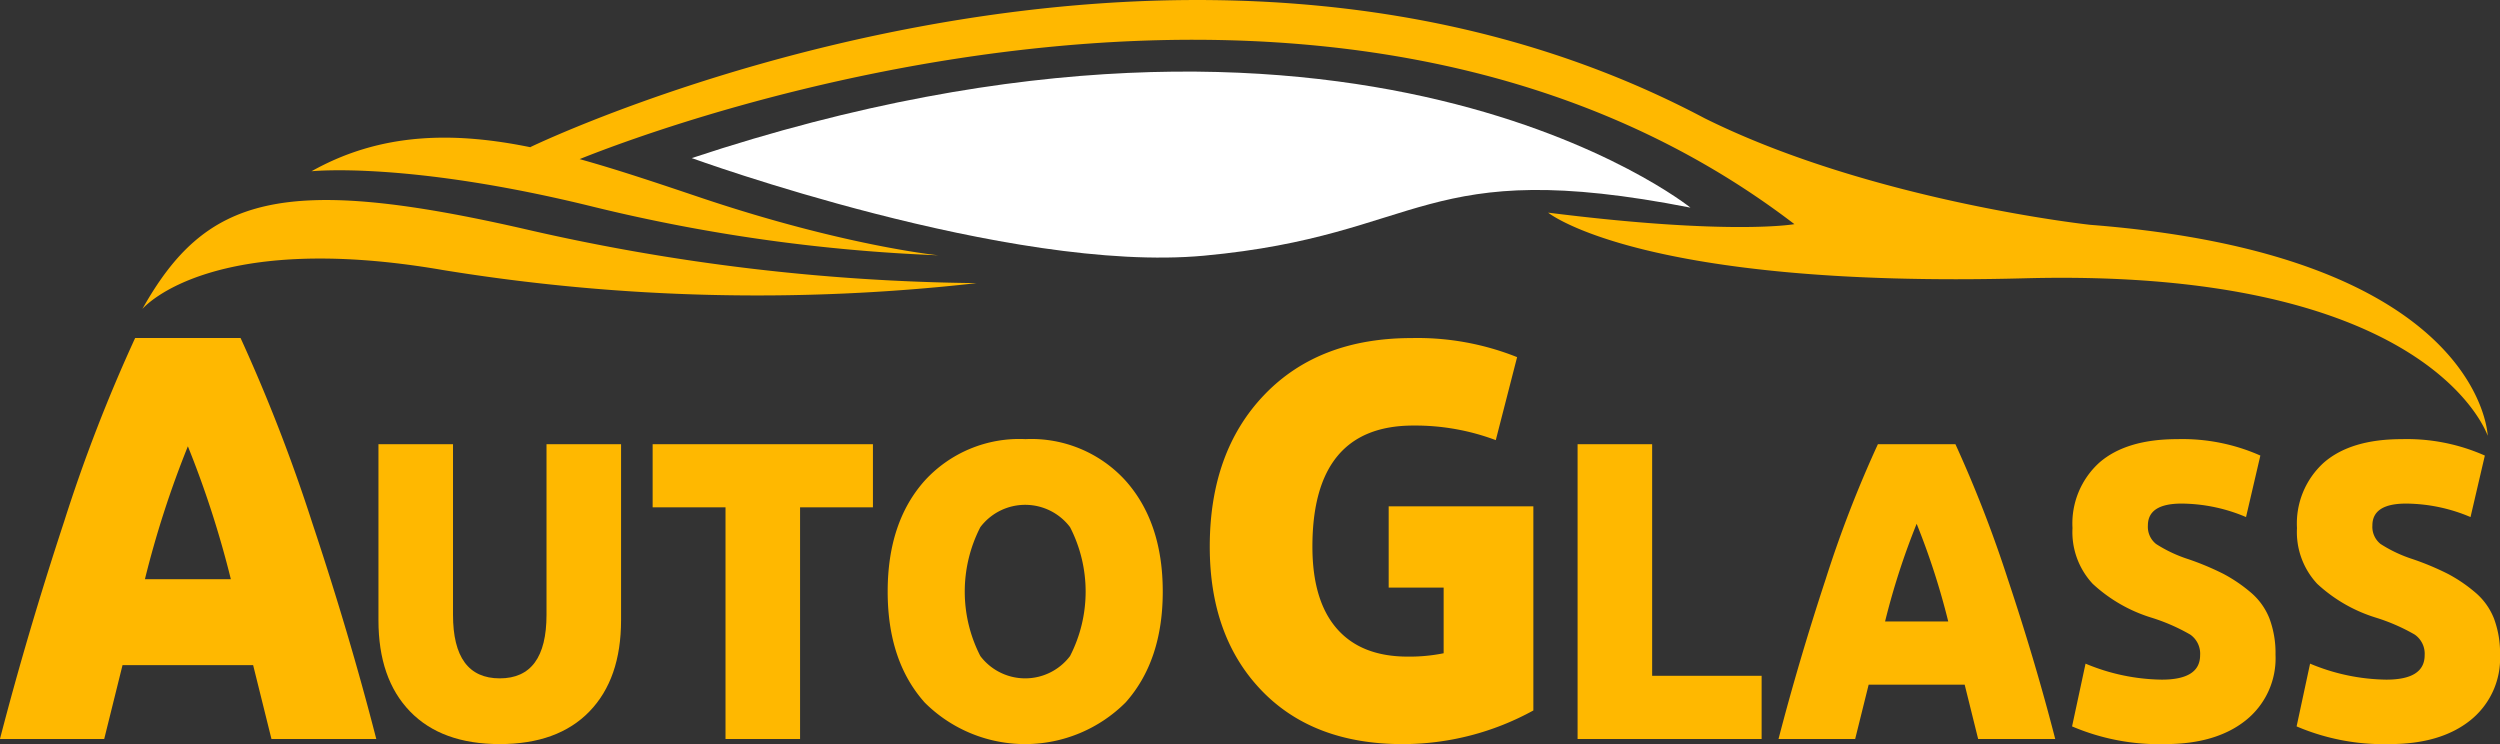
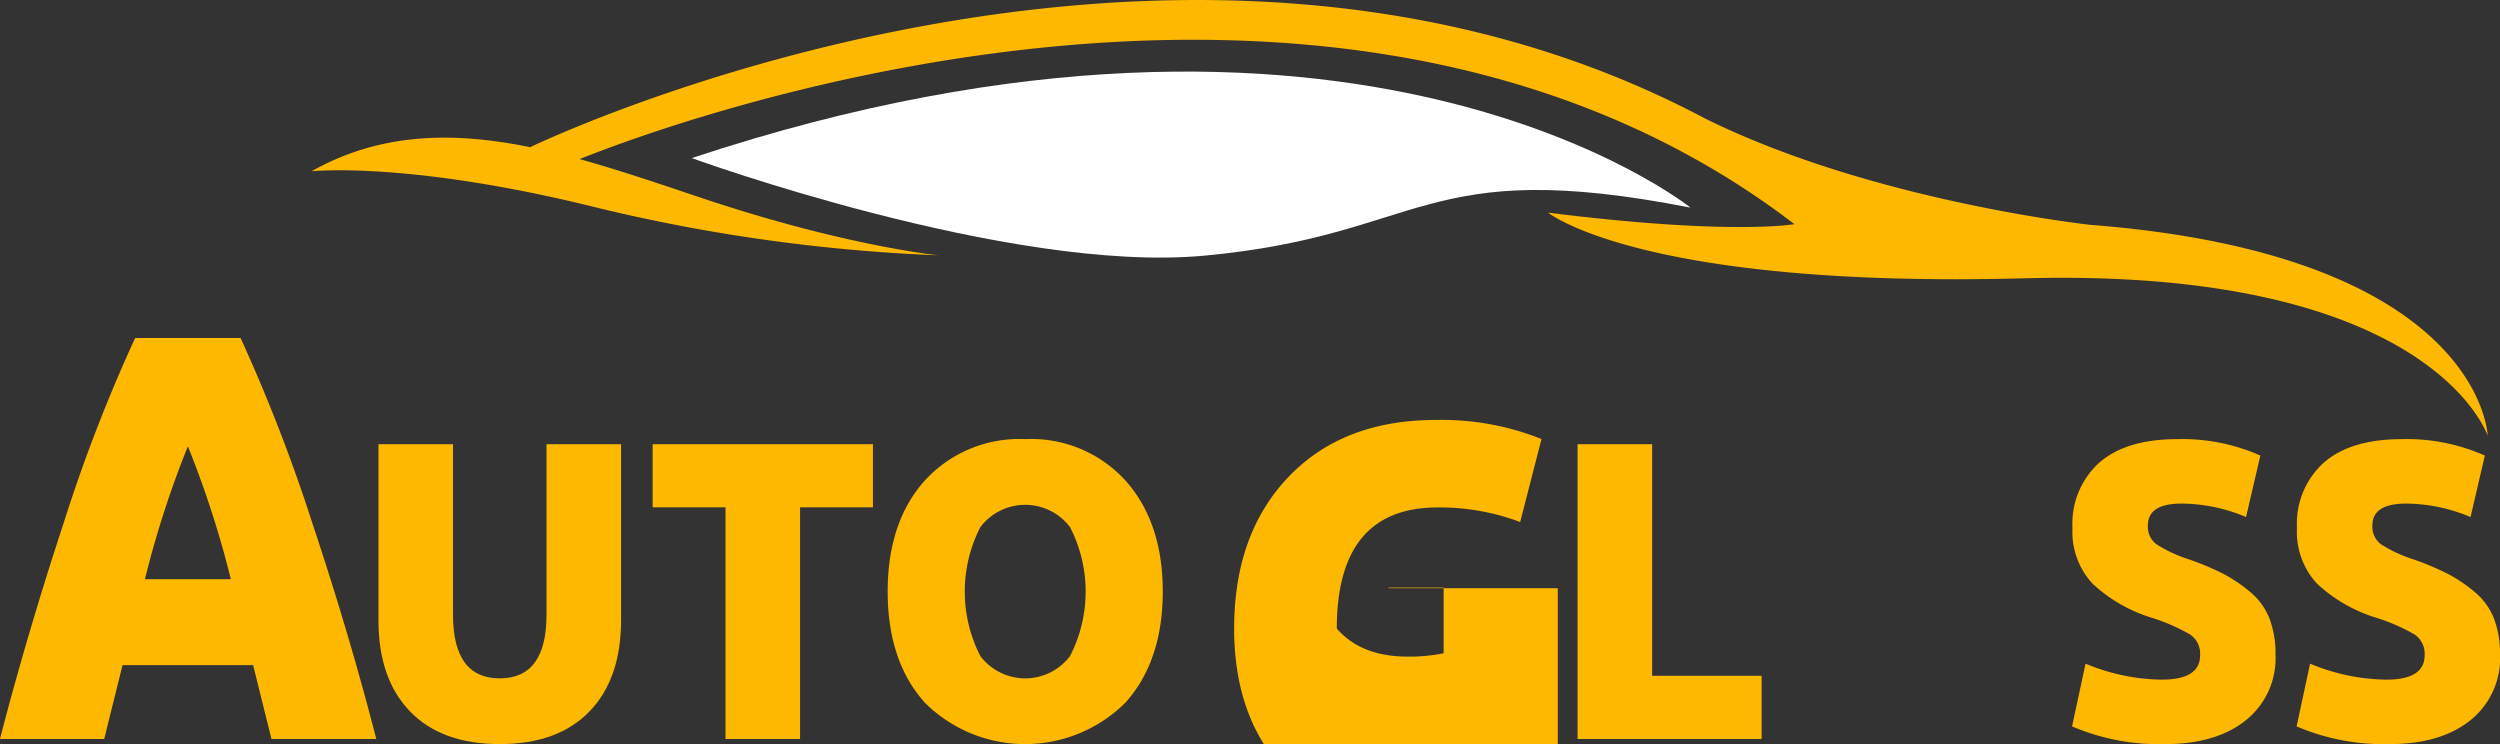
<svg xmlns="http://www.w3.org/2000/svg" width="251.308" height="74.797" viewBox="0 0 251.308 74.797">
  <rect x="0" y="0" width="251.308" height="74.797" fill="#333333" stroke="none" />
  <defs>
    <style>
            .prefix__cls-2{fill:#ffb800}
        </style>
  </defs>
  <g id="prefix__Group_158" data-name="Group 158" transform="translate(-346.986 -7279.194)">
    <path id="prefix__Path_137" d="M516.916 7300.066s-33.661-27.118-100.394-4.98c0 0 31.943 11.62 51.492 9.811 22.345-2.068 21.824-10.134 48.902-4.831z" data-name="Path 137" style="fill:#fff" />
    <g id="prefix__Group_156" data-name="Group 156">
-       <path id="prefix__Path_138" d="M445.169 7307.655a196.747 196.747 0 0 1-53.641-1.313c-23.018-3.977-29.907 3.536-30.232 3.913 6.356-11.308 13.985-13.661 38.681-7.981a210.755 210.755 0 0 0 45.192 5.381z" class="prefix__cls-2" data-name="Path 138" />
      <path id="prefix__Path_139" d="M597.059 7323c-.351-.962-6.668-16.884-46.544-15.831-38.538 1.027-47.909-6.6-47.909-6.6 18.391 2.314 24.76 1.157 24.76 1.157-46.3-35.444-114.171-9.735-122.112-6.538 4.016 1.118 8.149 2.522 12.4 3.952 14.35 4.8 23.669 5.719 23.669 5.719a174.216 174.216 0 0 1-34.574-4.849c-18.742-4.64-28.451-3.6-28.451-3.6 7.018-3.938 14.349-3.99 22.083-2.4l-.091-.026s64.559-31.247 118.057-2.9c16.78 8.332 38.759 10.71 38.759 10.71 38.237 2.976 39.901 20.145 39.953 21.206z" class="prefix__cls-2" data-name="Path 139" />
    </g>
    <g id="prefix__Group_157" data-name="Group 157">
      <path id="prefix__Path_140" d="M371.17 7313.174h-10.6a160.76 160.76 0 0 0-7.14 18.455q-3.686 11.2-6.449 21.853h10.48l1.842-7.428h13.129l1.843 7.428h10.537q-2.706-10.537-6.449-21.766a170.6 170.6 0 0 0-7.193-18.542zm-9.616 24.242a99.371 99.371 0 0 1 4.318-13.359 99.337 99.337 0 0 1 4.319 13.359z" class="prefix__cls-2" data-name="Path 140" />
      <path id="prefix__Path_141" d="M401.923 7340.992q0 6.393-4.7 6.393t-4.7-6.393v-17.148h-7.494v17.7q0 5.886 3.175 9.167t9.019 3.281q5.843 0 9.018-3.281t3.176-9.167v-17.7h-7.494z" class="prefix__cls-2" data-name="Path 141" />
      <path id="prefix__Path_142" d="M412.592 7330.195h7.325v23.287h7.494v-23.287h7.325v-6.351h-22.144z" class="prefix__cls-2" data-name="Path 142" />
      <path id="prefix__Path_143" d="M450.063 7323.336a12.884 12.884 0 0 0-10.119 4.17q-3.726 4.172-3.726 11.157t3.726 11.157a14.284 14.284 0 0 0 20.2-.022q3.726-4.191 3.726-11.135t-3.726-11.136a12.8 12.8 0 0 0-10.081-4.191zm4.488 21.805a5.653 5.653 0 0 1-9.018 0 14.174 14.174 0 0 1 0-12.956 5.652 5.652 0 0 1 9.018 0 14.174 14.174 0 0 1 0 12.956z" class="prefix__cls-2" data-name="Path 143" />
-       <path id="prefix__Path_144" d="M486.58 7338.261h5.525v6.6a17.291 17.291 0 0 1-3.609.338q-4.68 0-7.131-2.818t-2.452-8.231q0-12.177 10.147-12.178a23.014 23.014 0 0 1 8.287 1.466l2.143-8.344a26.978 26.978 0 0 0-10.6-1.916q-9.358 0-14.827 5.722t-5.468 15.25q0 9.02 5.186 14.432t14.207 5.412a27.248 27.248 0 0 0 13.136-3.382v-20.521H486.58z" class="prefix__cls-2" data-name="Path 144" />
+       <path id="prefix__Path_144" d="M486.58 7338.261h5.525v6.6a17.291 17.291 0 0 1-3.609.338q-4.68 0-7.131-2.818q0-12.177 10.147-12.178a23.014 23.014 0 0 1 8.287 1.466l2.143-8.344a26.978 26.978 0 0 0-10.6-1.916q-9.358 0-14.827 5.722t-5.468 15.25q0 9.02 5.186 14.432t14.207 5.412a27.248 27.248 0 0 0 13.136-3.382v-20.521H486.58z" class="prefix__cls-2" data-name="Path 144" />
      <path id="prefix__Path_145" d="M513.065 7323.844h-7.495v29.638h18.5v-6.351h-11.005z" class="prefix__cls-2" data-name="Path 145" />
-       <path id="prefix__Path_146" d="M543.55 7323.844h-7.791a118 118 0 0 0-5.25 13.57q-2.71 8.235-4.742 16.068h7.706l1.355-5.462h9.653l1.355 5.462h7.748q-1.99-7.749-4.742-16a125.752 125.752 0 0 0-5.292-13.638zm-7.071 17.825a72.952 72.952 0 0 1 3.175-9.823 73.057 73.057 0 0 1 3.176 9.823z" class="prefix__cls-2" data-name="Path 146" />
      <path id="prefix__Path_147" d="M573.187 7338.705a15.139 15.139 0 0 0-2.688-1.82 27.672 27.672 0 0 0-3.536-1.482 13.74 13.74 0 0 1-3.239-1.525 2.2 2.2 0 0 1-.825-1.862q0-2.2 3.387-2.2a16.788 16.788 0 0 1 6.478 1.355l1.44-6.182a19.289 19.289 0 0 0-8.341-1.651q-5.124 0-7.834 2.35a8.249 8.249 0 0 0-2.709 6.584 7.624 7.624 0 0 0 2.032 5.61 15.294 15.294 0 0 0 5.928 3.408 19.214 19.214 0 0 1 3.874 1.694 2.338 2.338 0 0 1 .995 2.074q0 2.457-3.853 2.456a20.4 20.4 0 0 1-7.664-1.609l-1.355 6.309a22.237 22.237 0 0 0 9.357 1.778q5.124 0 8.109-2.392a7.974 7.974 0 0 0 2.985-6.584 9.9 9.9 0 0 0-.614-3.662 6.6 6.6 0 0 0-1.927-2.649z" class="prefix__cls-2" data-name="Path 147" />
      <path id="prefix__Path_148" d="M597.681 7341.352a6.6 6.6 0 0 0-1.927-2.647 15.111 15.111 0 0 0-2.689-1.82 27.59 27.59 0 0 0-3.535-1.482 13.719 13.719 0 0 1-3.239-1.525 2.2 2.2 0 0 1-.825-1.862q0-2.2 3.386-2.2a16.793 16.793 0 0 1 6.479 1.355l1.439-6.182a19.283 19.283 0 0 0-8.341-1.651q-5.123 0-7.833 2.35a8.246 8.246 0 0 0-2.71 6.584 7.625 7.625 0 0 0 2.033 5.61 15.3 15.3 0 0 0 5.927 3.408 19.158 19.158 0 0 1 3.874 1.694 2.339 2.339 0 0 1 1 2.074q0 2.457-3.853 2.456a20.4 20.4 0 0 1-7.664-1.609l-1.355 6.309a22.233 22.233 0 0 0 9.357 1.778q5.123 0 8.109-2.392a7.974 7.974 0 0 0 2.984-6.584 9.9 9.9 0 0 0-.617-3.664z" class="prefix__cls-2" data-name="Path 148" />
    </g>
  </g>
</svg>